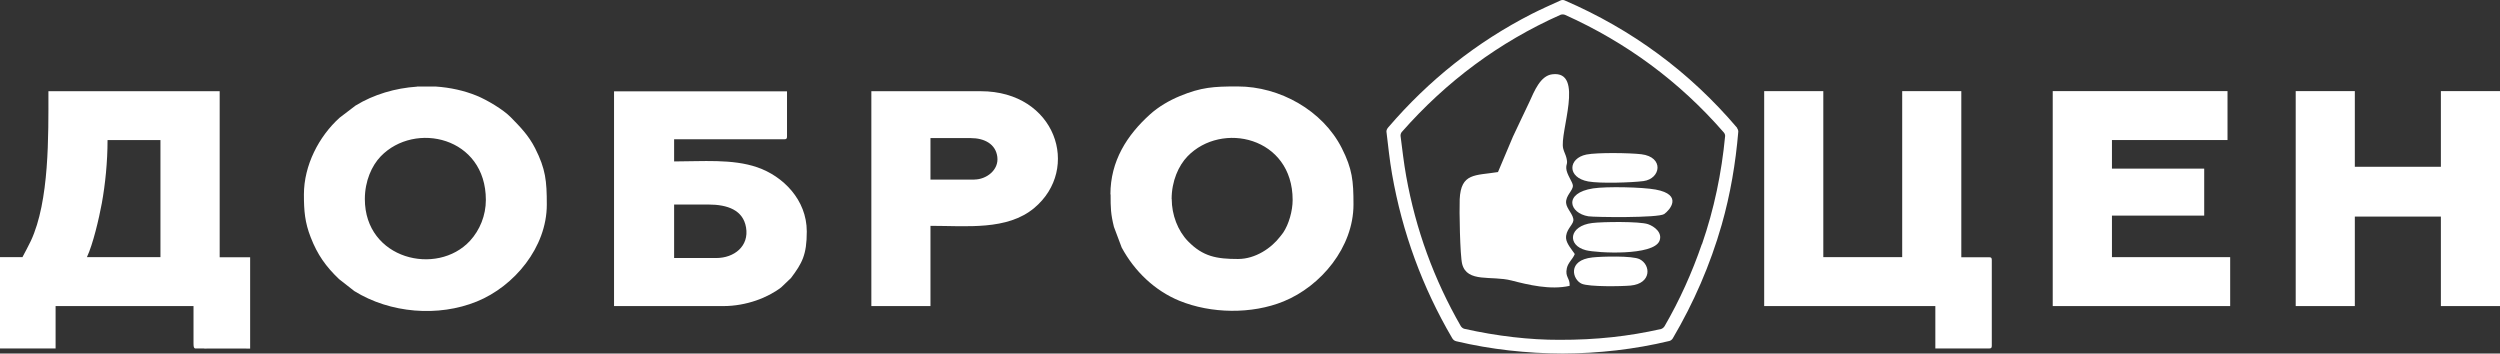
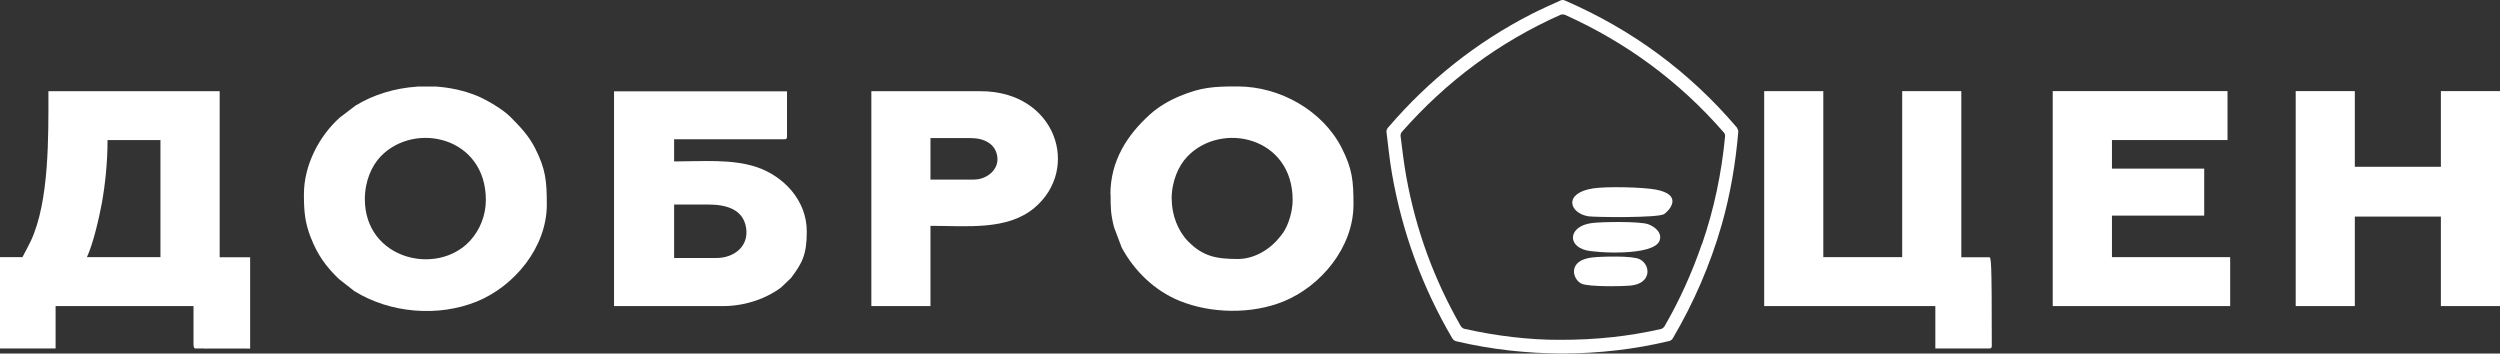
<svg xmlns="http://www.w3.org/2000/svg" width="198" height="28" viewBox="0 0 198 28" fill="none">
  <rect x="0" y="0" width="198" height="28" fill="#333333" stroke="none" />
  <path fill-rule="evenodd" clip-rule="evenodd" d="M16.173 27.6H15.454C15.348 27.569 15.326 27.461 15.326 27.168V24.241H4.403V27.6H0V20.366H1.778C2.005 19.927 2.216 19.557 2.443 19.08C3.918 15.921 3.835 10.752 3.835 7.224H17.398V20.374H19.811V27.607H19.69C18.525 27.607 17.345 27.592 16.18 27.607M8.518 11.091H12.708V20.366H6.884C7.368 19.334 7.844 17.293 8.064 16.099C8.336 14.596 8.518 12.825 8.518 11.091Z" fill="white" />
  <path fill-rule="evenodd" clip-rule="evenodd" d="M87.96 15.397C87.96 16.46 87.967 16.938 88.224 17.97L88.837 19.603C89.858 21.491 91.454 23.016 93.398 23.817C95.917 24.849 99.147 24.896 101.659 23.871C104.624 22.662 107.196 19.58 107.196 16.198C107.196 14.311 107.105 13.387 106.273 11.738C104.76 8.742 101.349 6.847 98.035 6.847H97.945C96.122 6.847 95.138 6.908 93.444 7.609C92.604 7.956 91.757 8.449 91.084 9.057C89.253 10.706 87.945 12.755 87.945 15.397M92.793 15.767C92.793 14.334 93.346 13.117 94.049 12.385C96.757 9.581 102.377 10.845 102.377 15.836C102.377 16.707 102.075 17.762 101.629 18.425C101.515 18.594 101.485 18.602 101.379 18.748C100.706 19.627 99.45 20.512 98.051 20.512C96.371 20.512 95.282 20.328 94.094 19.11C93.277 18.271 92.801 17.007 92.801 15.767H92.793Z" fill="white" />
  <path fill-rule="evenodd" clip-rule="evenodd" d="M33.034 6.854H34.517C35.644 6.931 36.756 7.17 37.769 7.586C38.556 7.909 39.842 8.664 40.447 9.281C41.211 10.059 41.869 10.729 42.384 11.746C43.216 13.394 43.307 14.319 43.307 16.206C43.307 19.588 40.735 22.669 37.769 23.878C34.721 25.119 30.909 24.818 28.064 23.054L26.854 22.107C25.81 21.113 25.137 20.166 24.607 18.794C24.146 17.616 24.07 16.714 24.07 15.405C24.07 13.094 25.25 10.813 26.892 9.327L28.155 8.364C29.6 7.478 31.309 6.977 33.034 6.862M28.896 15.767C28.896 14.334 29.448 13.117 30.152 12.385C32.86 9.581 38.48 10.844 38.48 15.836C38.48 17.061 38.004 18.224 37.225 19.072C34.615 21.899 28.896 20.543 28.896 15.767Z" fill="white" />
  <path fill-rule="evenodd" clip-rule="evenodd" d="M48.632 24.241H57.293C59.109 24.241 60.826 23.571 61.877 22.754L62.649 22.015C63.526 20.844 63.897 20.189 63.897 18.332C63.897 15.821 62.014 13.949 59.971 13.248C58.004 12.57 55.629 12.786 53.39 12.786V11.03H62.119C62.286 11.03 62.331 10.976 62.331 10.814V7.232H48.632V24.249V24.241ZM56.726 20.435H53.39V16.198H56.091C57.641 16.198 58.852 16.645 59.086 18.009C59.343 19.503 58.141 20.435 56.726 20.435Z" fill="white" />
  <path fill-rule="evenodd" clip-rule="evenodd" d="M69.011 24.241H73.693V17.886C76.583 17.886 79.76 18.263 81.908 16.476C85.63 13.371 83.625 7.224 77.672 7.224H69.011V24.241ZM77.173 14.226H73.693V10.937H76.885C77.967 10.937 78.86 11.407 78.988 12.424C79.124 13.464 78.118 14.219 77.165 14.219L77.173 14.226Z" fill="white" />
  <path d="M134.784 19.341C134.005 21.606 133.029 23.771 131.834 25.835C131.773 25.936 131.652 26.036 131.546 26.059C128.997 26.637 126.41 26.922 123.513 26.914C121.16 26.922 118.558 26.621 115.979 26.043C115.873 26.02 115.759 25.928 115.699 25.835C113.573 22.138 112.128 18.178 111.372 13.964C111.183 12.909 111.062 11.846 110.925 10.775C110.91 10.667 110.956 10.521 111.031 10.444C114.556 6.438 118.74 3.334 123.581 1.177C123.687 1.13 123.846 1.13 123.952 1.177C128.8 3.357 133.006 6.446 136.524 10.49C136.592 10.567 136.637 10.683 136.63 10.775C136.35 13.703 135.76 16.553 134.799 19.334M137.583 10.128C133.8 5.675 129.232 2.325 123.914 0.029C123.83 -0.01 123.702 -0.01 123.611 0.029C122.847 0.376 122.083 0.714 121.334 1.092C116.954 3.326 113.165 6.338 109.942 10.097C109.866 10.182 109.798 10.321 109.806 10.421C109.942 11.546 110.056 12.678 110.252 13.795C111.062 18.417 112.65 22.746 115.01 26.775C115.094 26.914 115.184 26.991 115.343 27.029C118.112 27.684 120.918 27.985 123.755 28C126.607 27.985 129.428 27.677 132.212 27.006C132.318 26.983 132.431 26.891 132.484 26.798C134.148 23.971 135.449 20.974 136.357 17.808C137.046 15.389 137.462 12.924 137.673 10.421C137.673 10.328 137.628 10.205 137.568 10.136L137.583 10.128Z" fill="white" />
-   <path fill-rule="evenodd" clip-rule="evenodd" d="M118.649 13.626C116.826 13.918 115.706 13.68 115.608 15.783C115.57 16.645 115.631 20.25 115.805 20.913C116.198 22.415 118.127 21.807 119.708 22.215C121.024 22.554 122.787 22.985 124.315 22.639C124.352 21.999 123.936 21.968 124.095 21.236C124.194 20.79 124.572 20.512 124.723 20.119C124.526 19.819 124.073 19.311 124.035 18.895C123.974 18.232 124.564 17.832 124.61 17.477C124.663 17.038 124.073 16.545 124.035 16.075C123.989 15.474 124.602 15.089 124.572 14.689C124.557 14.419 124.073 13.803 124.05 13.348C124.027 12.948 124.186 13.032 124.065 12.516C124.004 12.254 123.876 12.046 123.808 11.777C123.482 10.544 125.54 5.56 122.938 5.884C122 5.999 121.523 7.201 121.122 8.087C120.676 9.057 120.245 9.897 119.829 10.814L118.641 13.626H118.649Z" fill="white" />
  <path fill-rule="evenodd" clip-rule="evenodd" d="M126.175 14.92C123.793 15.289 124.284 16.884 125.797 17.131C126.289 17.208 131.349 17.269 131.803 16.953C132.234 16.653 133.331 15.42 131.123 15.012C130.063 14.819 127.242 14.758 126.175 14.92Z" fill="white" />
  <path fill-rule="evenodd" clip-rule="evenodd" d="M126.107 17.662C124.246 17.885 124.088 19.434 125.608 19.819C126.493 20.042 130.956 20.281 131.433 19.072C131.682 18.425 131.032 17.932 130.525 17.755C129.852 17.523 126.909 17.562 126.107 17.662Z" fill="white" />
-   <path fill-rule="evenodd" clip-rule="evenodd" d="M125.646 12.239C124.194 12.531 124.08 14.057 125.79 14.373C126.728 14.542 129.201 14.465 130.162 14.342C131.539 14.157 131.811 12.439 129.996 12.216C129.088 12.108 126.508 12.069 125.646 12.239Z" fill="white" />
  <path fill-rule="evenodd" clip-rule="evenodd" d="M126.122 20.389C124.103 20.605 124.534 22.161 125.283 22.477C125.873 22.723 128.399 22.685 129.148 22.616C130.82 22.454 130.752 20.975 129.859 20.528C129.292 20.243 126.886 20.305 126.115 20.389" fill="white" />
-   <path fill-rule="evenodd" clip-rule="evenodd" d="M139.716 24.241H153.279V27.599H157.545C157.704 27.599 157.75 27.545 157.75 27.384V20.589C157.75 20.42 157.697 20.373 157.538 20.373H155.336V7.216H150.654V20.366H144.406V7.216H139.723V24.233L139.716 24.241Z" fill="white" />
+   <path fill-rule="evenodd" clip-rule="evenodd" d="M139.716 24.241H153.279V27.599H157.545C157.704 27.599 157.75 27.545 157.75 27.384C157.75 20.42 157.697 20.373 157.538 20.373H155.336V7.216H150.654V20.366H144.406V7.216H139.723V24.233L139.716 24.241Z" fill="white" />
  <path fill-rule="evenodd" clip-rule="evenodd" d="M181.82 24.241H186.502V17.153H193.318V24.241H198V7.216H193.318V13.209H186.502V7.216H181.82V24.241Z" fill="white" />
  <path fill-rule="evenodd" clip-rule="evenodd" d="M162.576 24.241H176.63V20.366H167.266V17.076H174.573V13.355H167.266V11.091H176.419V7.216H162.576V24.241Z" fill="white" />
</svg>